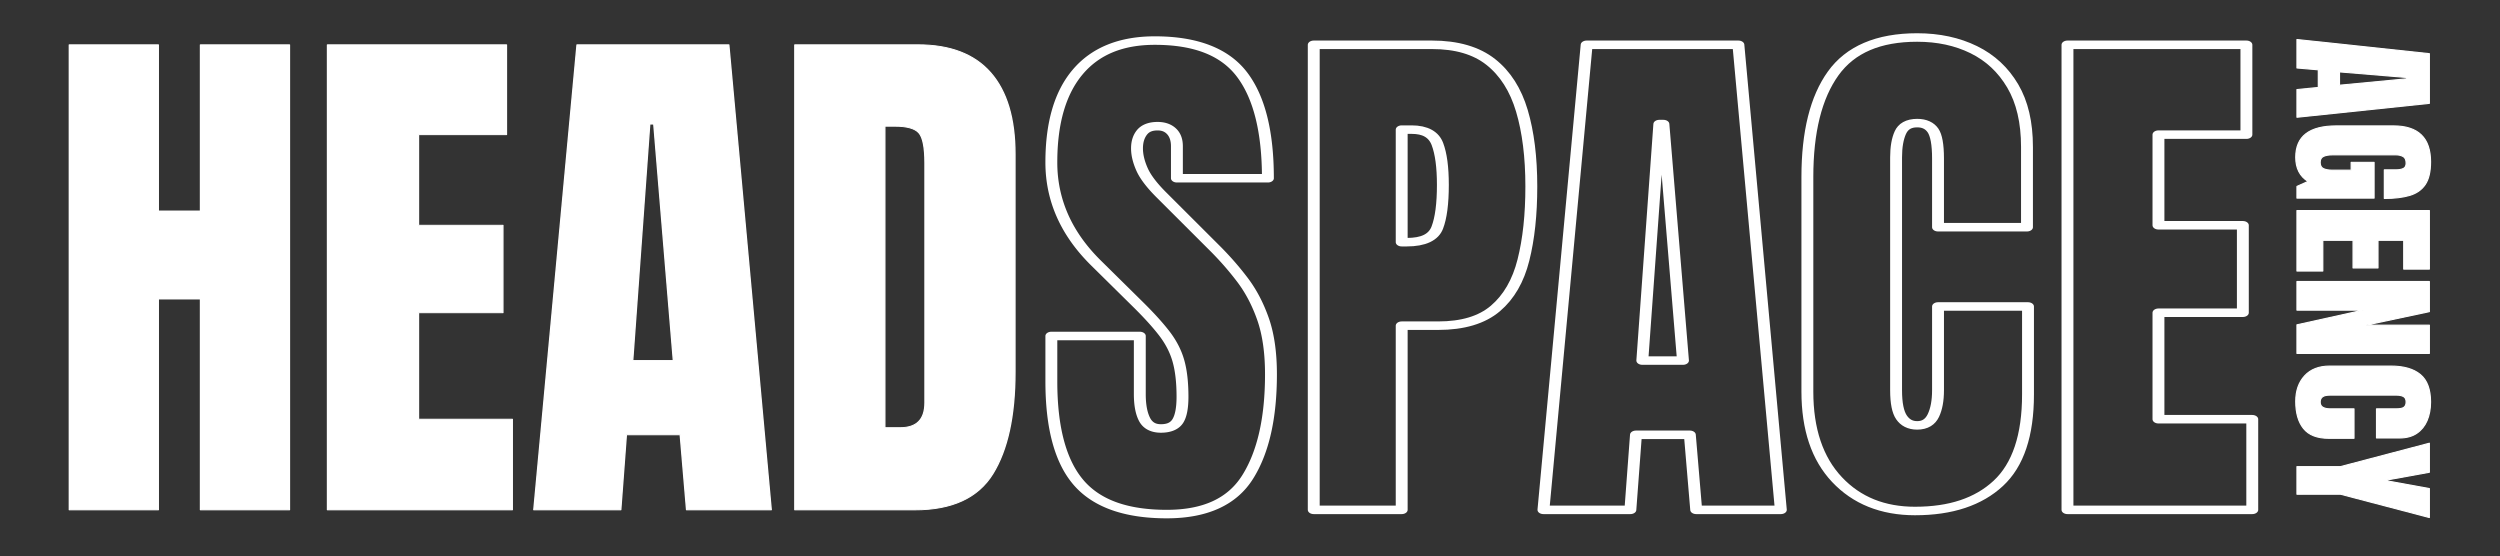
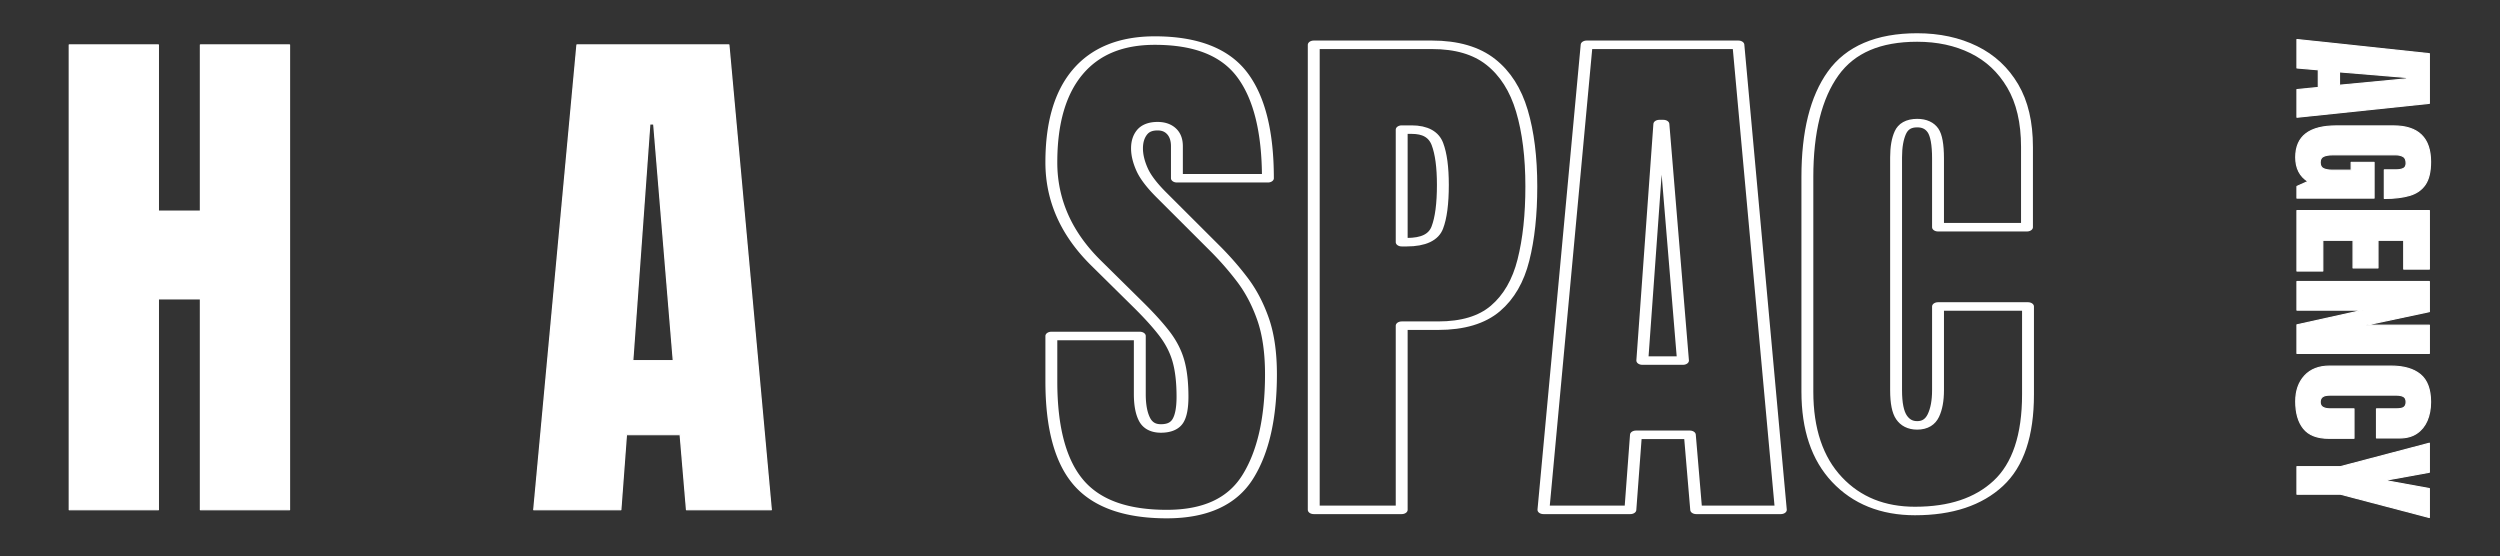
<svg xmlns="http://www.w3.org/2000/svg" fill-rule="evenodd" stroke-linejoin="round" stroke-miterlimit="2" clip-rule="evenodd" viewBox="0 0 2126 473">
  <rect x="0" y="0" width="2126" height="473" fill="#333333" stroke="none" />
  <path fill="#fff" fill-rule="nonzero" stroke="#fff" stroke-width="2.91" d="m296.341 519.14 36.68-313.507h128.811l36.032 313.507h-71.849l-5.394-50.588h-45.742l-4.747 50.588h-73.791zm83.932-100.643h34.522l-16.614-159.425h-3.452l-14.456 159.425zM601.646 521.99c-54.228 0-81.342-32.063-81.342-96.189V290.6c0-58.545 31.07-87.817 93.209-87.817 25.604 0 45.239 4.245 58.904 12.736 13.665 8.491 23.087 20.871 28.265 37.14 5.178 16.269 7.768 36.101 7.768 59.495h-74.223v-27.788c0-6.769-1.115-12.439-3.345-17.011-2.229-4.572-6.868-6.858-13.916-6.858-8.775 0-14.564 2.434-17.369 7.303-2.805 4.869-4.208 10.213-4.208 16.032v151.944c0 8.431 1.331 15.289 3.992 20.574 2.661 5.284 7.875 7.926 15.643 7.926 8.055 0 13.413-2.642 16.074-7.926 2.661-5.285 3.992-12.262 3.992-20.93v-44.711h-20.282v-54.151h92.778V519.14h-30.422l-12.946-26.363c-13.234 19.476-34.091 29.213-62.572 29.213zm138.089-2.85V205.633h151.898v60.564h-74.654v61.098h71.633v58.961h-71.633v71.786h79.616v61.098h-156.86zm184.047 0V205.633h78.108l34.95 150.163V205.633h73.36V519.14h-74.22l-37.976-156.753V519.14h-74.222zm310.698 2.85c-27.47 0-49.59-7.065-66.35-21.197-16.75-14.132-25.13-33.904-25.13-59.317V296.835c0-30.401 7.3-53.676 21.9-69.827 14.6-16.15 38.37-24.225 71.31-24.225 17.98 0 33.98 2.731 48 8.194 14.03 5.462 25.07 13.627 33.13 24.492 8.05 10.866 12.08 24.553 12.08 41.059v54.152h-75.52v-46.314c0-9.382-1.44-15.705-4.31-18.971-2.88-3.266-7.34-4.898-13.38-4.898-7.05 0-11.8 2.107-14.24 6.323-2.45 4.216-3.67 9.827-3.67 16.833v156.932c0 8.669 1.55 14.785 4.64 18.348 3.09 3.562 7.51 5.343 13.27 5.343 6.47 0 11.04-2.196 13.7-6.59s3.99-10.094 3.99-17.101v-56.467h76.38v59.317c0 27.551-8.41 47.531-25.24 59.941-16.83 12.41-40.35 18.614-70.56 18.614zm169.16-2.85V416.003l-60.63-210.37h75.3l21.15 106.165 21.14-106.165h75.09l-60.42 210.37V519.14h-71.63z" transform="matrix(0 .328 -.359 0 2139.72 -63.592)" />
  <path fill="#fff" fill-rule="nonzero" stroke="#fff" stroke-width=".68" d="M299.349 530.857V205.633h44.528v116.231h21.119V205.633h44.529v325.224h-44.529V383.398h-21.119v147.459h-44.528z" transform="matrix(1.699 0 0 1.216 -449.632 -211.948)" />
-   <path fill="#fff" fill-rule="nonzero" stroke="#fff" stroke-width=".68" d="M430.644 530.857V205.633h89.565v62.827H476.19v63.382h42.238v61.164H476.19v74.47h46.945v63.381h-92.491z" transform="matrix(1.699 0 0 1.216 -453.158 -211.948)" />
  <path fill="#fff" fill-rule="nonzero" stroke="#fff" stroke-width=".68" d="m533.059 530.857 21.628-325.224h75.953l21.246 325.224h-42.365l-3.181-52.479h-26.972l-2.798 52.479h-43.511zm49.49-104.404h20.356l-9.796-165.384h-2.036l-8.524 165.384z" transform="matrix(1.699 0 0 1.216 -451.7 -211.948)" />
-   <path fill="#fff" fill-rule="nonzero" stroke="#fff" stroke-width=".68" d="M666.898 530.857V205.633h61.577c16.115 0 28.244 6.498 36.386 19.495 8.142 12.996 12.213 31.999 12.213 57.007v152.264c0 30.797-3.71 54.573-11.132 71.327-7.421 16.754-20.419 25.131-38.994 25.131h-60.05zm45.038-57.468h7.76c8.228 0 12.341-5.79 12.341-17.37V288.232c0-10.84-.996-17.831-2.99-20.973-1.993-3.141-6.043-4.712-12.15-4.712h-4.961v210.842z" transform="matrix(1.699 0 0 1.216 -457.127 -211.948)" />
  <g fill="none" stroke="#fff" stroke-width="5.95">
    <path d="M849.846 533.814c-20.44 0-35.177-7.392-44.21-22.174-9.033-14.783-13.549-38.313-13.549-70.589v-31.783h44.274v40.653c0 7.514.784 13.397 2.353 17.647 1.569 4.25 4.305 6.375 8.206 6.375 4.071 0 6.892-1.725 8.461-5.174 1.569-3.449 2.353-9.116 2.353-17 0-9.979-.678-18.325-2.035-25.039-1.357-6.714-3.711-13.12-7.061-19.218-3.35-6.098-7.994-13.212-13.931-21.343l-20.102-27.718c-15.012-20.573-22.518-44.102-22.518-70.588 0-27.718 4.431-48.845 13.295-63.382 8.863-14.536 21.691-21.805 38.485-21.805 20.525 0 35.093 7.946 43.701 23.838 8.609 15.891 12.914 40.037 12.914 72.436h-45.547v-22.359c0-4.435-.869-7.884-2.608-10.348-1.738-2.464-4.092-3.696-7.061-3.696-3.562 0-6.17 1.448-7.824 4.343s-2.481 6.621-2.481 11.179.848 9.486 2.545 14.783c1.696 5.297 5.046 11.395 10.05 18.294l25.827 36.033a208.61 208.61 0 0 1 14.249 22.637c4.326 7.946 7.803 17.185 10.432 27.718 2.63 10.533 3.944 23.375 3.944 38.528 0 30.551-3.88 54.481-11.641 71.789-7.76 17.309-21.267 25.963-40.521 25.963z" transform="matrix(1.699 0 0 1.216 -451.685 -211.948)" />
    <path d="M918.166 530.857V205.633h59.159c12.383 0 22.2 4.004 29.455 12.011 7.25 8.007 12.44 19.403 15.58 34.185 3.14 14.783 4.71 32.4 4.71 52.849 0 19.711-1.31 36.865-3.95 51.464-2.62 14.598-7.31 25.9-14.05 33.908-6.75 8.007-16.309 12.011-28.692 12.011h-18.193v128.796h-44.019zm44.019-187.189h2.545c8.312 0 13.401-3.387 15.266-10.163 1.866-6.775 2.799-16.754 2.799-29.935 0-12.319-.911-21.836-2.735-28.55-1.823-6.714-6.128-10.071-12.913-10.071h-4.962v78.719z" transform="matrix(1.699 0 0 1.216 -442.755 -211.948)" />
    <path d="m1032.54 530.857 21.63-325.224h75.95l21.25 325.224H1109l-3.18-52.479h-26.97l-2.8 52.479h-43.51zm49.49-104.404h20.36l-9.8-165.384h-2.04l-8.52 165.384z" transform="matrix(1.699 0 0 1.216 -441.748 -211.948)" />
    <path d="M1218.54 533.814c-16.2 0-29.24-7.33-39.12-21.99-9.88-14.659-14.82-35.171-14.82-61.534V300.244c0-31.537 4.3-55.683 12.91-72.437 8.61-16.754 22.63-25.131 42.05-25.131 10.6 0 20.04 2.834 28.31 8.5 8.27 5.667 14.78 14.137 19.52 25.409 4.75 11.272 7.13 25.469 7.13 42.593v56.175h-44.53v-48.044c0-9.733-.85-16.292-2.54-19.68-1.7-3.388-4.33-5.082-7.89-5.082-4.16 0-6.96 2.187-8.4 6.56-1.44 4.373-2.16 10.194-2.16 17.462v162.797c0 8.993.91 15.338 2.74 19.033 1.82 3.696 4.43 5.544 7.82 5.544 3.82 0 6.51-2.279 8.08-6.837 1.57-4.558 2.35-10.471 2.35-17.74v-58.577h45.04v61.534c0 28.58-4.96 49.307-14.89 62.181-9.92 12.873-23.79 19.31-41.6 19.31z" transform="matrix(1.699 0 0 1.216 -441.664 -214.565)" />
-     <path d="M1291.19 530.857V205.633h89.56v62.827h-44.02v63.382h42.24v61.164h-42.24v74.47h46.95v63.381h-92.49z" transform="matrix(1.699 0 0 1.216 -435.55 -211.948)" />
  </g>
</svg>